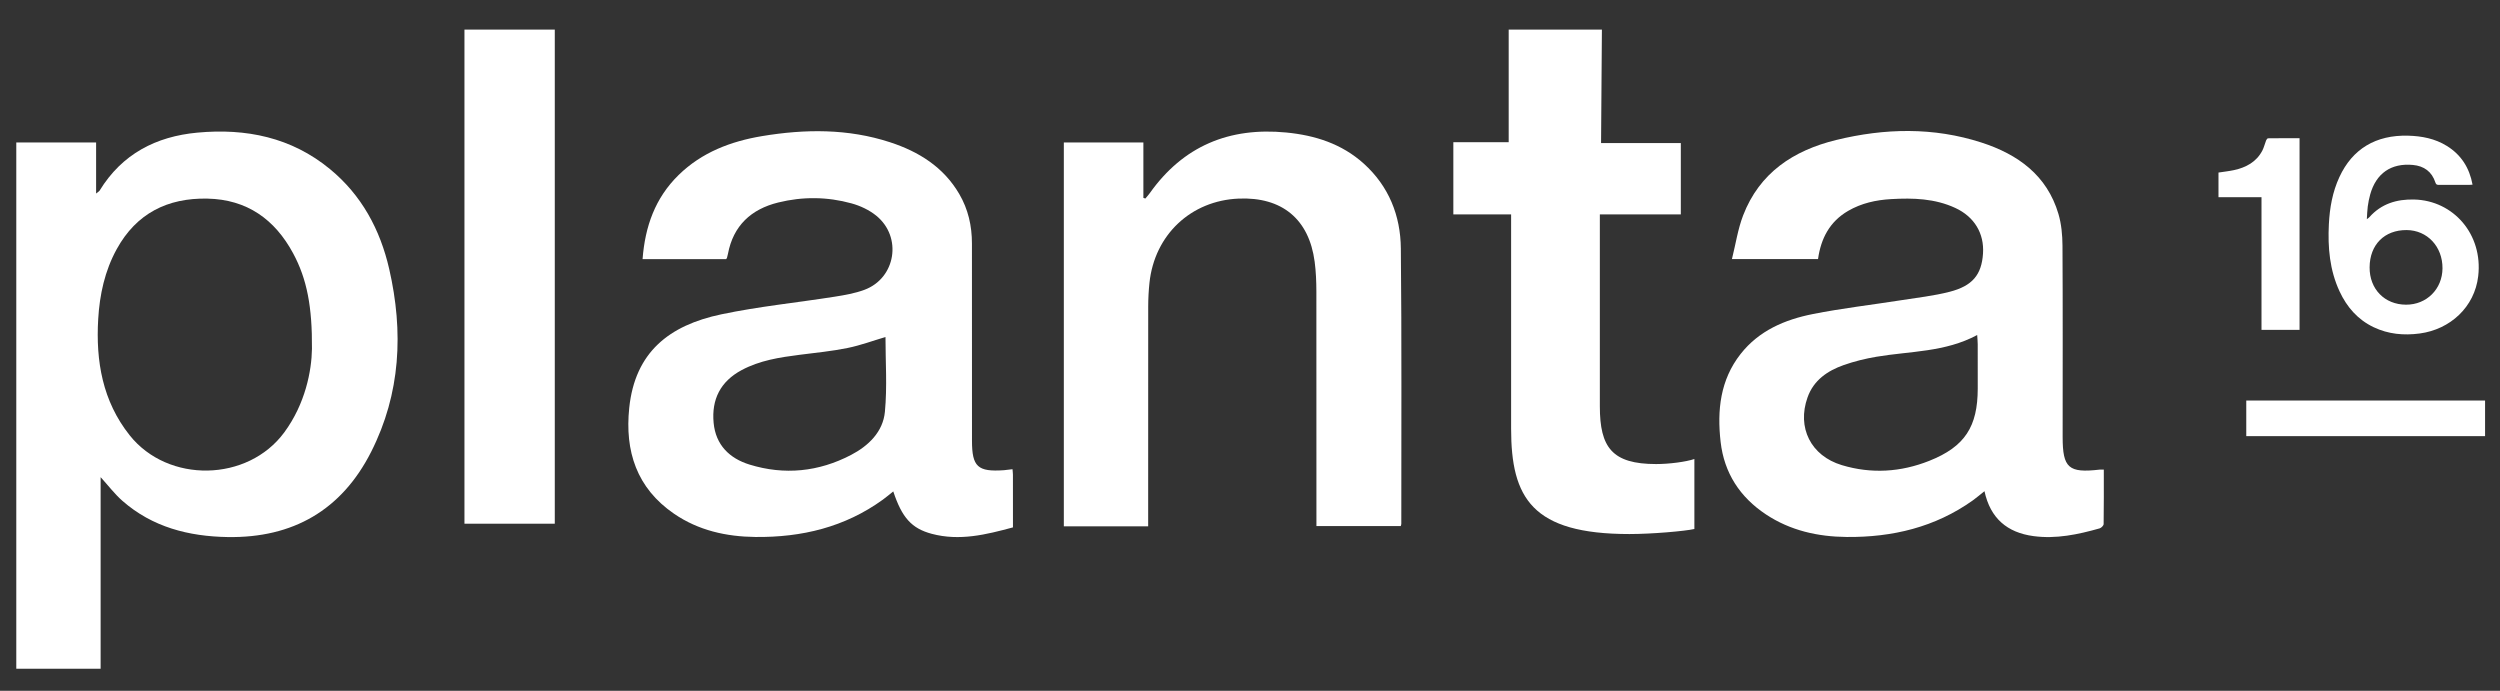
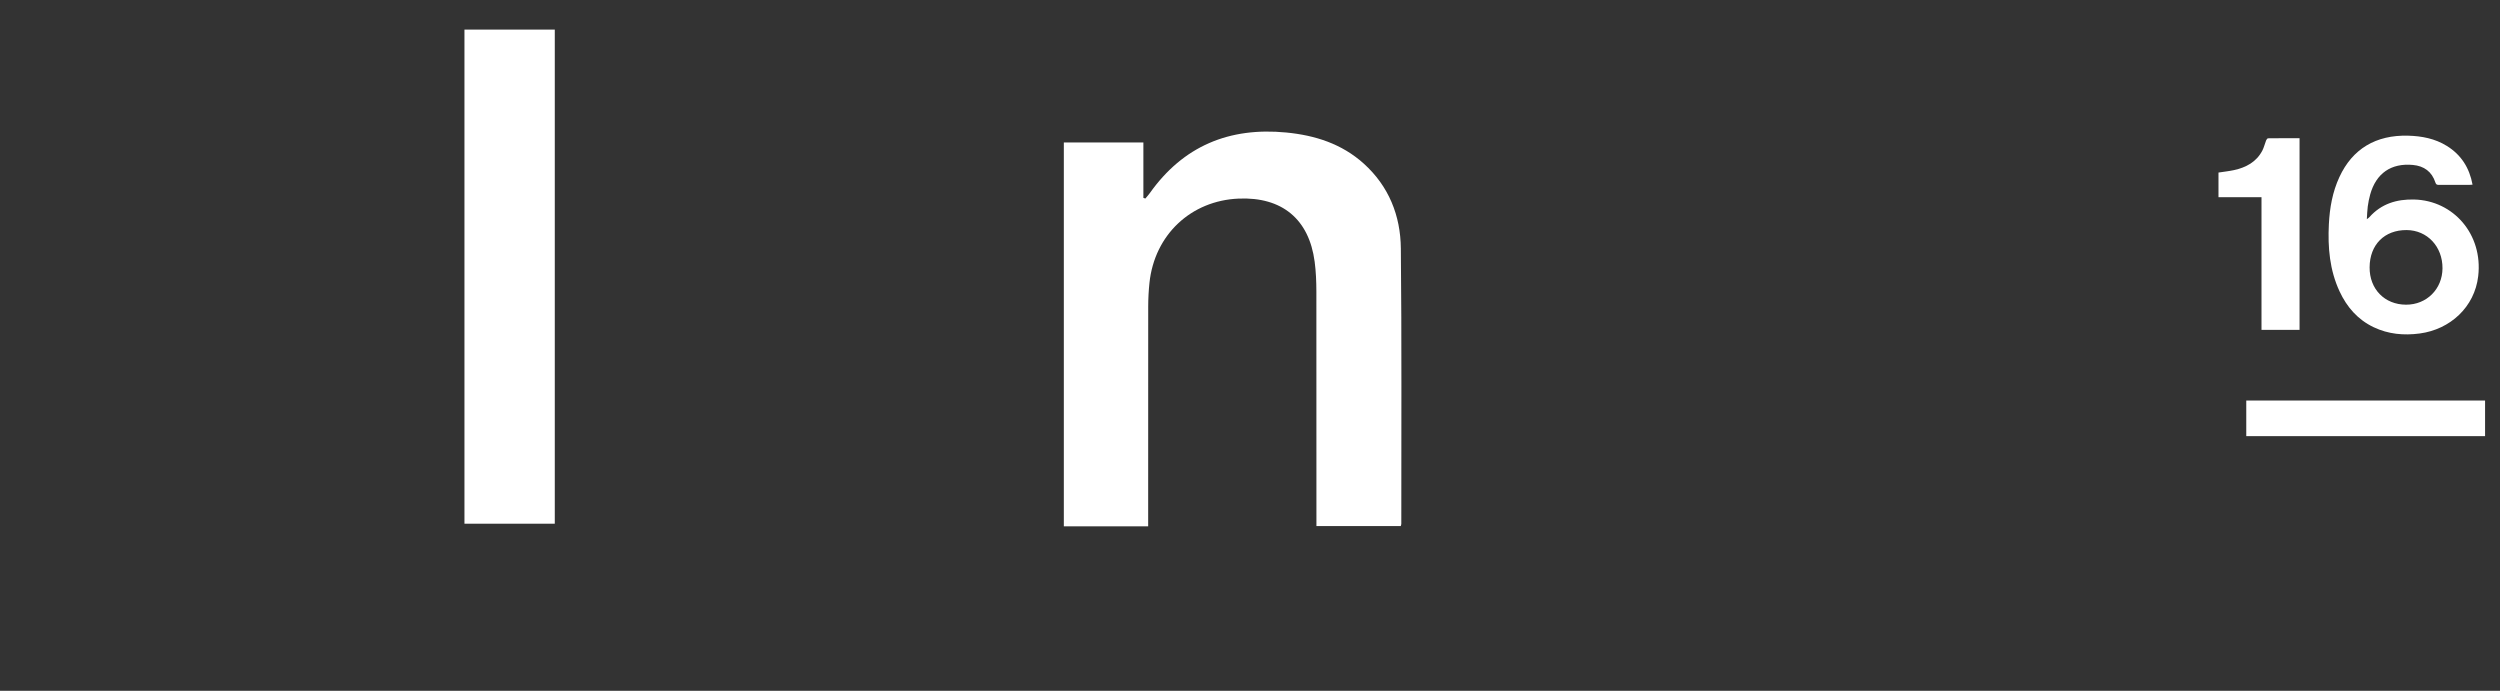
<svg xmlns="http://www.w3.org/2000/svg" version="1.1" id="Capa_1" x="0px" y="0px" width="864.915px" height="239px" viewBox="0 0 864.915 239" enable-background="new 0 0 864.915 239" xml:space="preserve">
  <rect x="0" y="0" width="864.915" height="239" fill="#333333" stroke="none" />
-   <path fill="#FFFFFF" d="M114.156,58.495c-13.361-10.997-29.041-14.17-45.848-12.613c-14.343,1.324-26.092,7.394-33.836,20.04  c-0.157,0.26-0.475,0.415-1.222,1.04V49.285H5.636v182.083h29.178v-66.287c2.749,3.02,4.893,5.873,7.519,8.176  c10.403,9.135,22.977,12.324,36.468,12.545c22.562,0.359,39.402-9.341,49.603-29.477c10.22-20.18,11.228-41.556,6.24-63.307  C131.515,79.406,125.108,67.513,114.156,58.495 M98.364,149.569c-12.644,17.201-40.243,17.736-53.529,0.99  c-9.365-11.8-11.715-25.6-10.86-40.171c0.502-8.476,2.278-16.706,6.424-24.23c6.789-12.324,17.566-17.729,31.364-17.446  c13.669,0.281,23.304,7.149,29.651,18.926c4.811,8.923,6.622,18.569,6.515,33.031C107.817,128.249,105.653,139.663,98.364,149.569" />
-   <path fill="#FFFFFF" d="M350.294,162.328c-1.218,0.144-2.087,0.278-2.957,0.346c-9.084,0.629-11.06-1.182-11.064-10.186  c-0.015-22.749-0.011-45.495-0.015-68.239c0-6.095-1.297-11.863-4.398-17.155c-5.459-9.323-13.995-14.631-23.947-17.884  c-14.537-4.749-29.412-4.595-44.256-2.124c-10.778,1.797-20.846,5.598-28.884,13.465c-8.111,7.931-11.611,17.814-12.466,29.088  h28.918c0.159-0.221,0.245-0.288,0.267-0.376c0.128-0.47,0.255-0.938,0.348-1.421c1.843-9.795,8.038-15.479,17.399-17.788  c8.422-2.083,16.978-2.008,25.343,0.301c3.039,0.835,6.155,2.295,8.585,4.273c9.054,7.375,6.739,21.606-4.108,25.635  c-3.271,1.218-6.812,1.832-10.282,2.379c-13.07,2.062-26.292,3.382-39.22,6.099c-18.091,3.803-29.846,13.125-31.861,32.318  c-1.576,15.026,2.554,27.802,15.505,36.678c8.438,5.781,18.047,7.924,28.16,8.036c16.003,0.169,30.931-3.389,44.088-12.924  c1.207-0.876,2.345-1.85,3.591-2.839c3.013,9.105,6.363,12.813,13.317,14.672c9.595,2.56,18.782,0.289,28.091-2.229  c0-6.252,0-12.224-0.01-18.196C350.438,163.683,350.356,163.103,350.294,162.328 M306.146,142.472  c-0.655,6.932-5.669,11.775-11.734,14.934c-11.182,5.831-23.015,7.046-35.075,3.329c-6.945-2.139-11.73-6.788-12.447-14.444  c-0.762-8.104,2.362-14.313,9.672-18.237c6.265-3.361,13.126-4.419,20.052-5.3c5.541-0.707,11.126-1.248,16.585-2.356  c4.54-0.919,8.932-2.558,13.147-3.805C306.345,124.974,306.97,133.792,306.146,142.472" />
-   <path fill="#FFFFFF" d="M726.408,162.472c-10.743,1.241-12.792-0.554-12.803-11.249c0-0.195,0-0.389,0-0.59  c0-21.864,0.07-43.728-0.054-65.594c-0.021-3.681-0.365-7.499-1.396-11.01c-3.958-13.411-14.062-20.653-26.657-24.721  c-16.592-5.364-33.473-4.975-50.249-0.872c-14.758,3.608-26.533,11.342-32.2,26.126c-1.809,4.724-2.558,9.857-3.856,15.063h29.785  c1.003-7.181,4.067-12.975,10.409-16.661c4.603-2.676,9.651-3.786,14.904-4.082c7.6-0.436,15.12-0.215,22.203,3.075  c6.571,3.051,10.021,8.792,9.561,15.782c-0.485,7.263-3.593,11.174-11.575,13.22c-5.491,1.407-11.18,2.032-16.796,2.917  c-10.166,1.596-20.421,2.777-30.505,4.778c-9.677,1.916-18.643,5.734-24.979,13.8c-7.078,9-8.167,19.519-6.928,30.424  c1.235,10.792,6.698,19.132,15.68,25.089c8.429,5.597,17.936,7.716,27.945,7.811c15.793,0.144,30.544-3.354,43.604-12.638  c1.32-0.945,2.549-2.011,4.059-3.2c2.038,9.43,7.896,14.313,16.922,15.533c7.845,1.059,15.426-0.55,22.919-2.67  c0.573-0.165,1.367-0.968,1.383-1.488c0.097-6.247,0.06-12.505,0.06-18.842C727.16,162.472,726.78,162.433,726.408,162.472   M667.472,159.429c-9.83,3.913-20.05,4.583-30.285,1.483c-10.698-3.231-15.571-12.983-11.828-23.457  c2.128-5.949,6.9-9.176,12.514-11.161c3.679-1.292,7.527-2.235,11.373-2.88c11.616-1.956,23.7-1.542,34.794-7.51  c0.075,1.312,0.181,2.257,0.181,3.198c0.009,5.098,0.009,10.196,0.009,15.294C684.22,147.581,679.811,154.525,667.472,159.429" />
  <path fill="#FFFFFF" d="M471.803,56.591c-7.596-6.847-16.821-9.783-26.818-10.75c-19.699-1.908-35.625,4.662-47.2,20.985  c-0.466,0.653-1.018,1.241-1.531,1.859c-0.23-0.077-0.453-0.154-0.683-0.225V49.285H368.05v132.817h29.176v-3.706  c0-24.114-0.015-48.233,0.015-72.348c0.004-2.743,0.15-5.496,0.436-8.219c1.761-16.6,14.35-28.444,30.883-29.125  c14.977-0.619,24.332,7.104,26.271,21.857c0.449,3.389,0.58,6.838,0.591,10.261c0.039,25.877,0.019,51.759,0.019,77.641  c0,1.151,0,2.294,0,3.535h29.185c0.101-0.41,0.18-0.595,0.18-0.786c-0.015-31.753,0.161-63.525-0.159-95.285  C484.531,74.58,480.487,64.418,471.803,56.591" />
-   <path fill="#FFFFFF" d="M553.492,140.578V74.181h0.941h27.075V49.487h-27.595l0.29-39.251h-32.249V49.19h-19.147v24.991h19.147  h0.839v74.139c0,23.958,7.235,36.441,40.934,36.441c7.738,0,19.216-0.999,22.47-1.748v-24.209  c-2.998,1.001-8.736,1.744-13.233,1.744C557.736,160.548,553.492,154.807,553.492,140.578" />
  <path fill="#FFFFFF" d="M821.193,113.199c5.088,2.429,10.454,2.912,15.974,2.173c10.474-1.406,18.969-9.103,20.21-19.849  c1.68-14.489-8.616-26.15-22.11-26.494c-6.057-0.159-11.399,1.433-15.553,6.112c-0.181,0.208-0.44,0.352-0.87,0.689  c0.112-1.636,0.127-3.02,0.316-4.381c0.188-1.402,0.464-2.805,0.844-4.167c2.04-7.313,7.237-10.919,14.769-10.219  c3.863,0.36,6.575,2.314,7.791,6.085c0.219,0.672,0.535,0.825,1.179,0.818c3.555-0.02,7.106-0.009,10.665-0.015  c0.312,0,0.62-0.037,1.009-0.066c-1.073-5.808-3.928-10.333-8.925-13.419c-4.082-2.521-8.616-3.398-13.354-3.526  c-11.169-0.302-19.291,4.571-23.788,14.314c-2.398,5.173-3.358,10.665-3.644,16.314c-0.404,8.021,0.266,15.875,3.719,23.275  C811.958,106.269,815.707,110.573,821.193,113.199 M832.623,79.595c7.121,0.043,12.44,5.712,12.396,13.231  c-0.037,7.175-5.494,12.619-12.626,12.584c-7.415-0.032-12.638-5.399-12.589-12.928C819.853,84.652,824.925,79.549,832.623,79.595" />
  <path fill="#FFFFFF" d="M782.403,114.123h13.164V47.813c-3.716,0-7.309-0.013-10.896,0.035c-0.234,0-0.55,0.435-0.67,0.732  c-0.469,1.171-0.739,2.437-1.319,3.542c-2.078,3.939-5.647,5.829-9.82,6.733c-1.763,0.38-3.566,0.567-5.341,0.84v8.531h14.883  V114.123z" />
  <rect x="777.134" y="138.57" fill="#FFFFFF" width="82.615" height="12.318" />
  <polygon fill="#FFFFFF" points="160.686,181.183 169.282,181.183 179.941,181.183 191.935,181.183 191.935,10.238 160.686,10.238   " />
</svg>